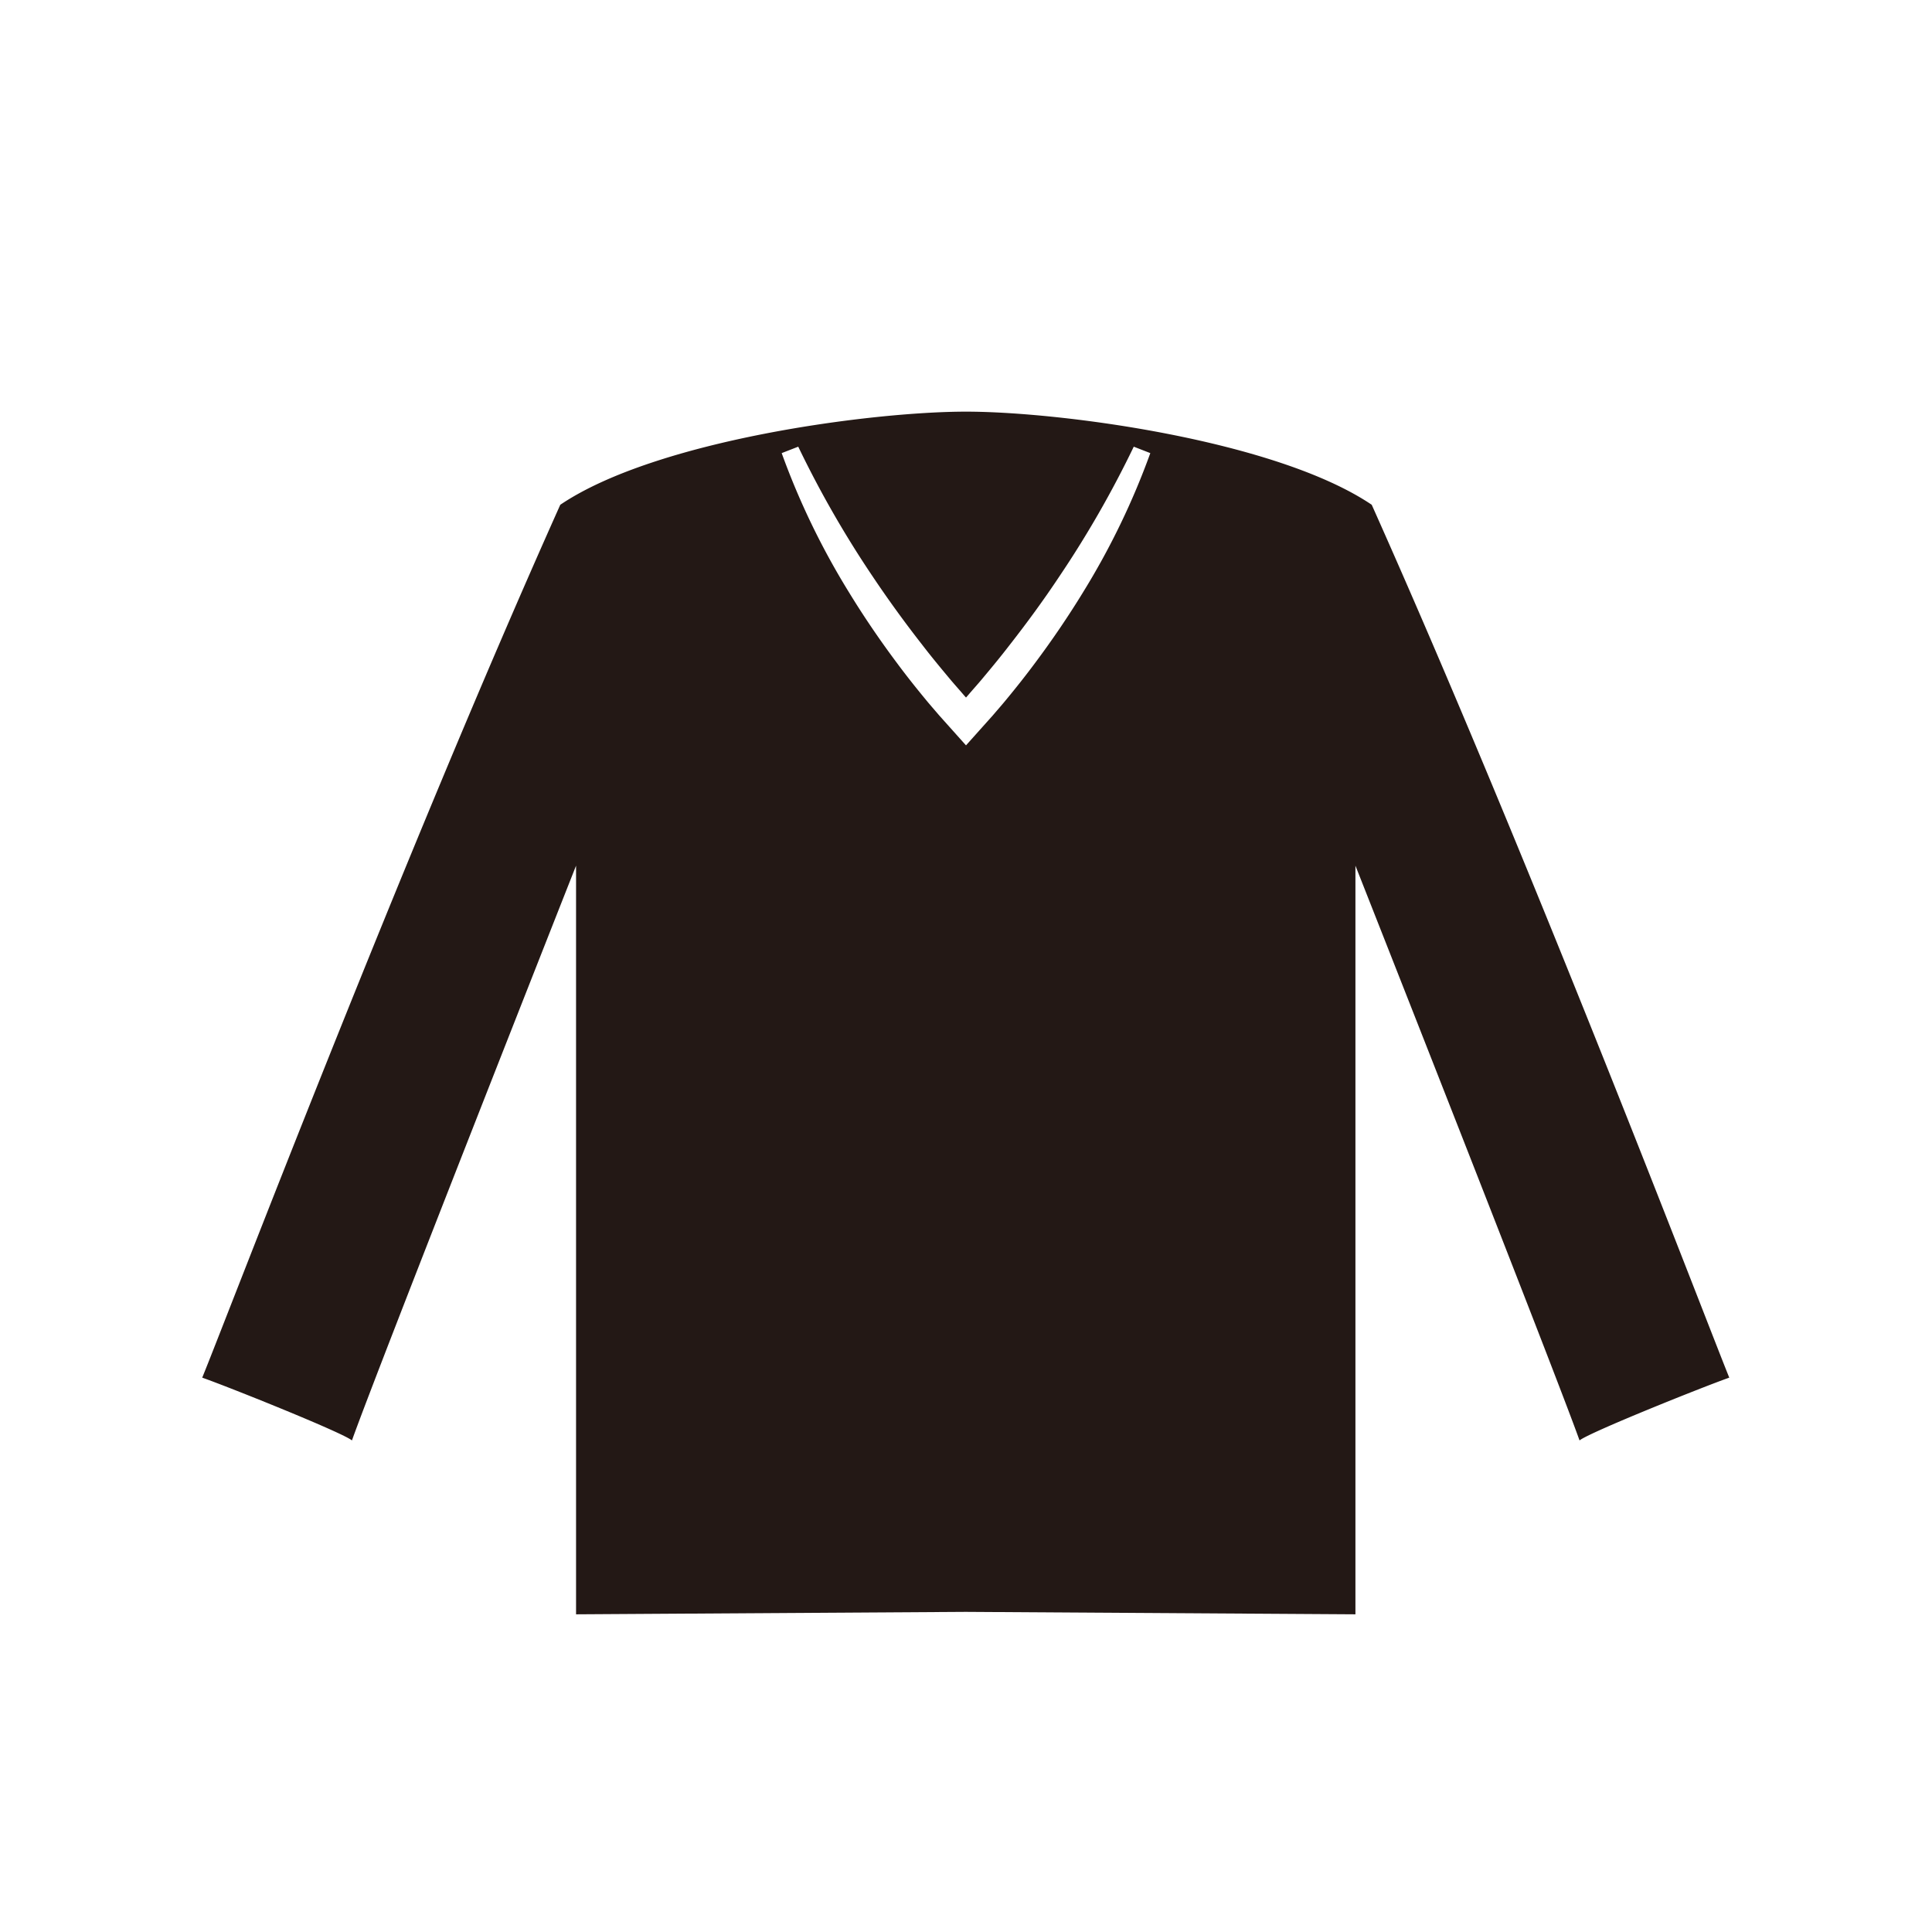
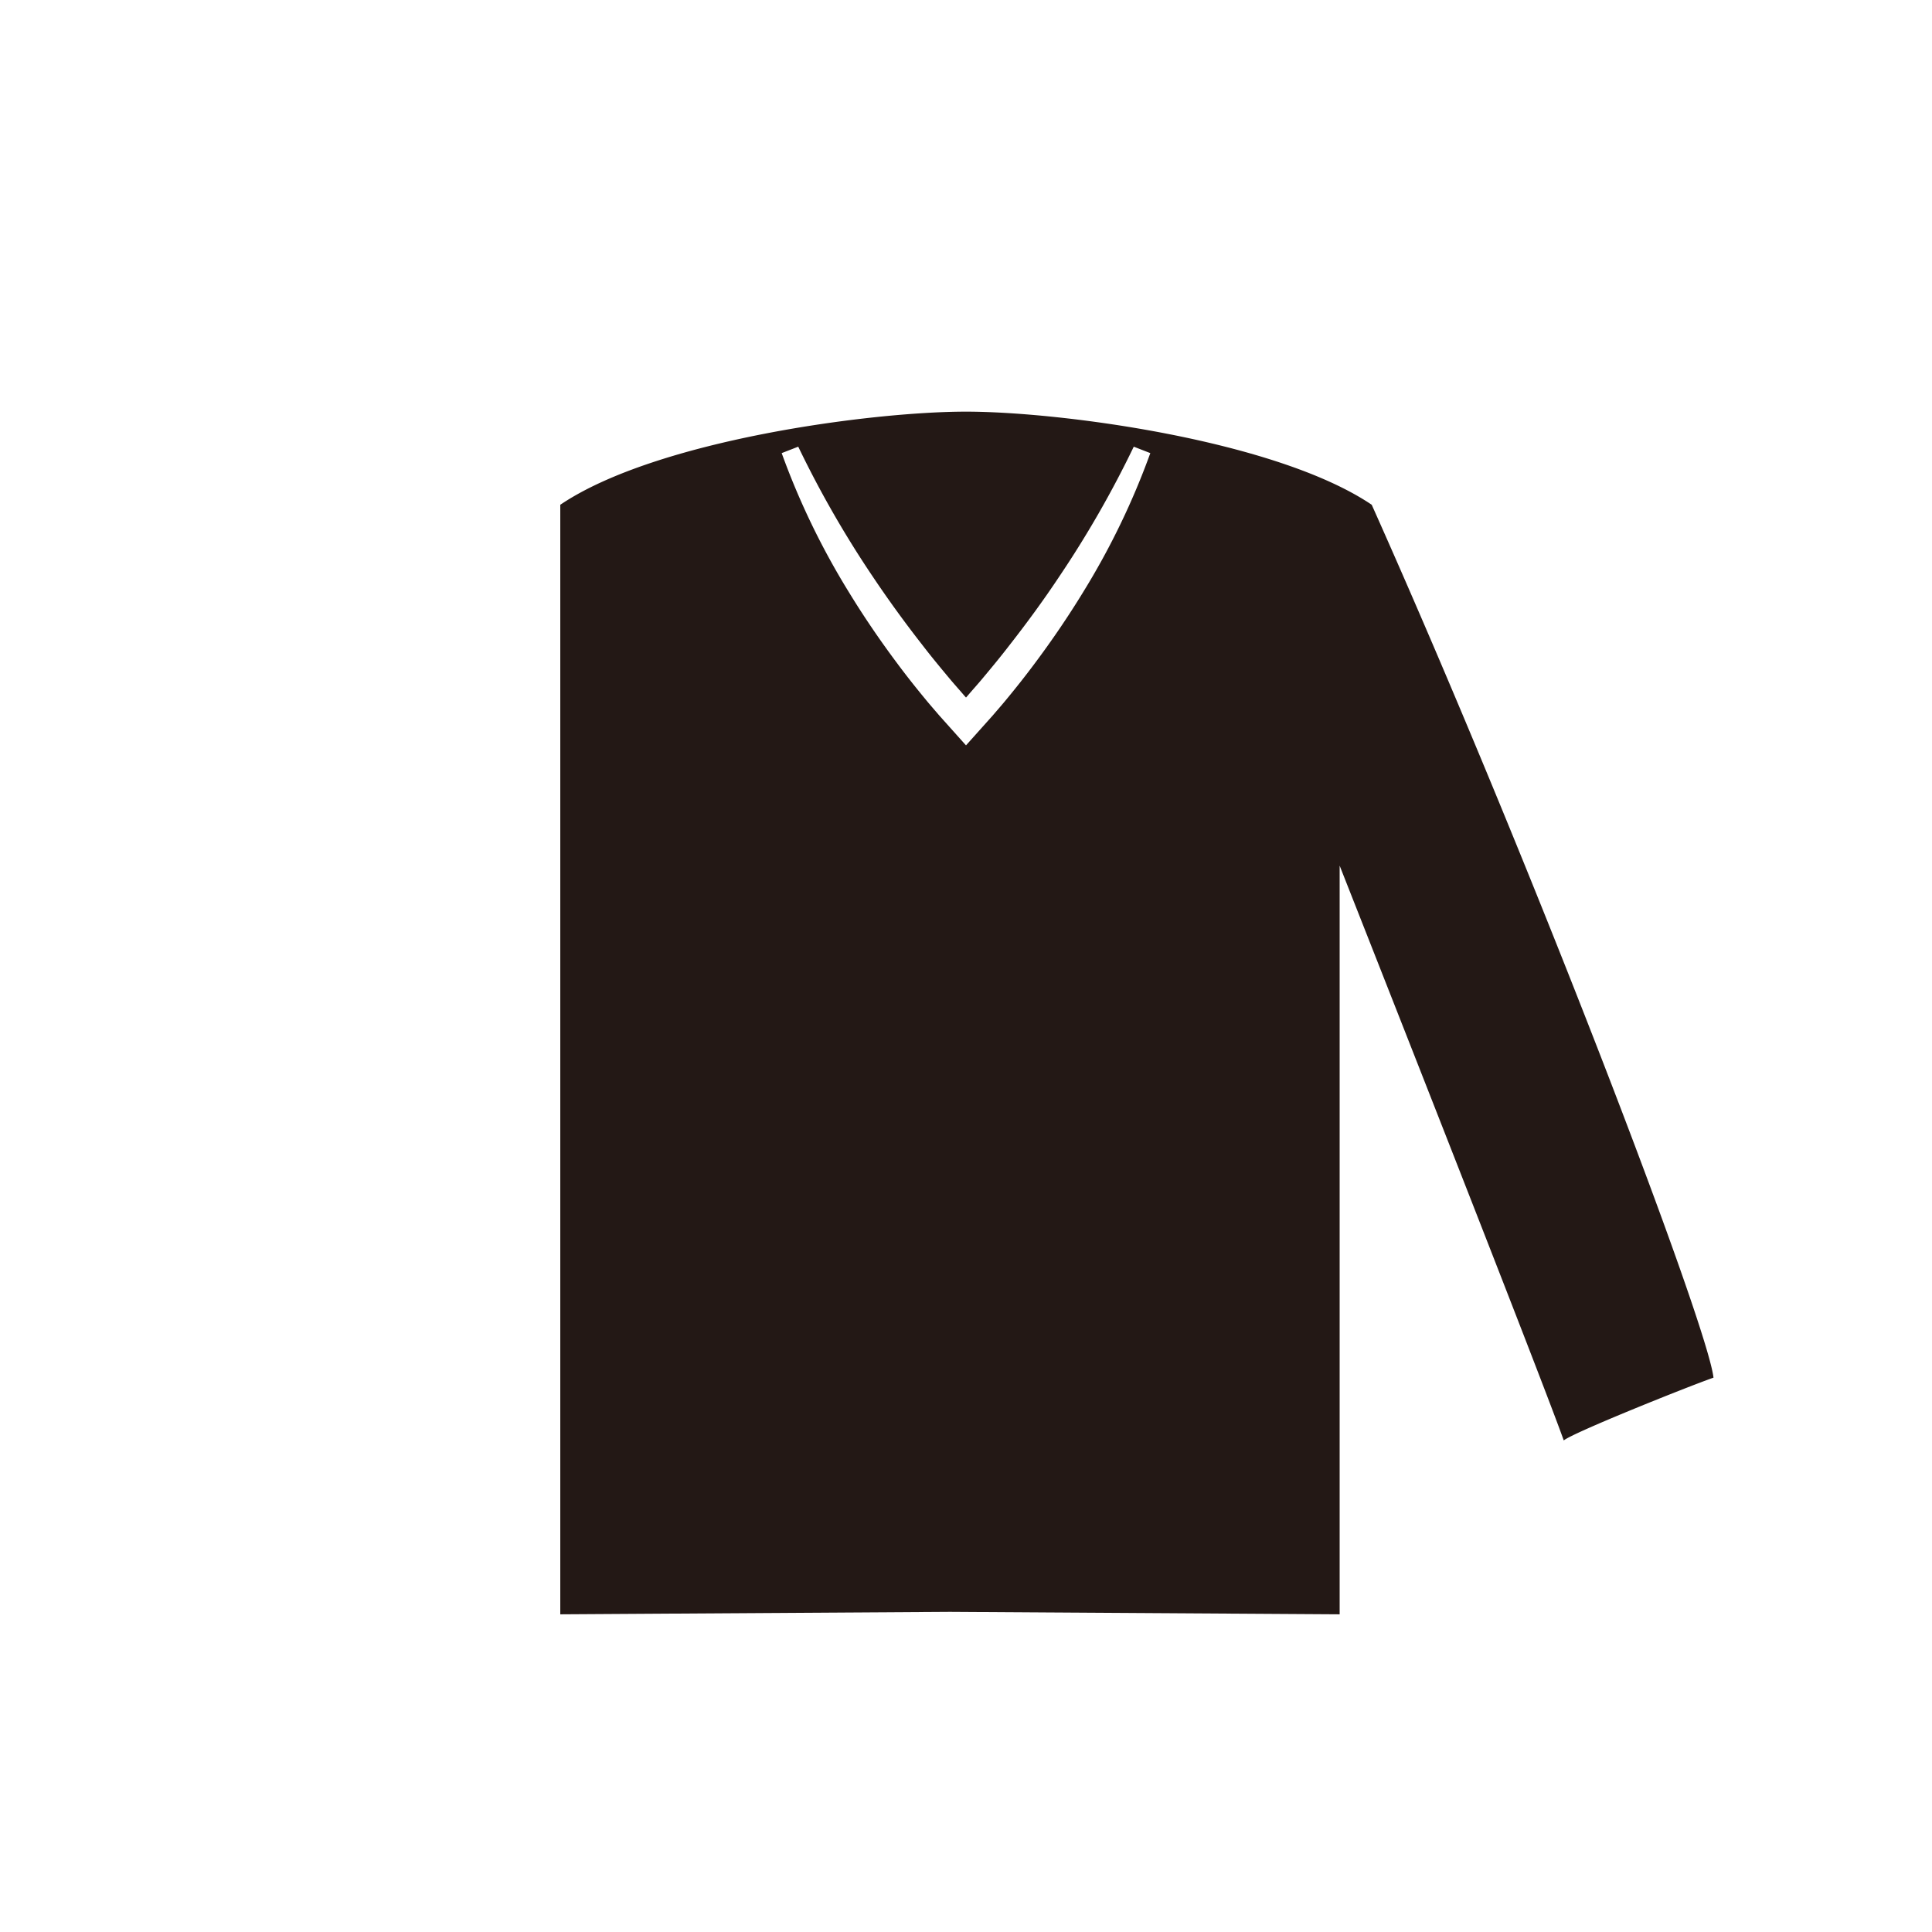
<svg xmlns="http://www.w3.org/2000/svg" viewBox="0 0 300 300">
  <defs>
    <style>.cls-1{fill:#231815;}.cls-2{fill:none;}</style>
  </defs>
  <title>アセット 123</title>
  <g id="レイヤー_2" data-name="レイヤー 2">
    <g id="pictgram">
-       <path class="cls-1" d="M213,78.38c-14.82-10-48.27-14.46-63-14.46s-48.14,4.42-63,14.46c-24.75,55.25-52.18,127.25-55.6,135.54,4.15,1.46,21.79,8.53,23.25,9.75,3.91-11,34.8-89.25,34.8-89.25V250.67l60.51-.38,60.51.38V134.42s30.89,78.27,34.8,89.25c1.46-1.22,19.1-8.29,23.25-9.75C265.14,205.63,237.71,133.63,213,78.38ZM168.21,91.91c-2.27,3.72-4.8,7.45-7.54,11.11-1.36,1.83-2.79,3.64-4.26,5.42-.73.9-1.5,1.77-2.25,2.65L150,115.74l-4.16-4.65c-.75-.88-1.52-1.75-2.25-2.65-1.47-1.78-2.9-3.59-4.26-5.42-2.74-3.66-5.27-7.39-7.54-11.11a116.29,116.29,0,0,1-10.41-21.55l2.57-1a160.72,160.72,0,0,0,11.59,20.2c2.36,3.52,4.92,7.06,7.65,10.55,1.35,1.76,2.77,3.48,4.21,5.2.71.86,1.47,1.69,2.2,2.55l.35.4.05.05.05-.05.35-.4c.73-.86,1.49-1.69,2.2-2.55,1.44-1.72,2.86-3.44,4.21-5.2,2.73-3.49,5.29-7,7.65-10.55a160.72,160.72,0,0,0,11.59-20.2l2.57,1A116.29,116.29,0,0,1,168.21,91.91Z" transform="translate(0 0)" />
+       <path class="cls-1" d="M213,78.38c-14.82-10-48.27-14.46-63-14.46s-48.14,4.42-63,14.46V250.67l60.51-.38,60.51.38V134.42s30.89,78.27,34.8,89.25c1.46-1.22,19.1-8.29,23.25-9.75C265.14,205.63,237.71,133.63,213,78.38ZM168.21,91.91c-2.27,3.72-4.8,7.45-7.54,11.11-1.36,1.83-2.79,3.64-4.26,5.42-.73.9-1.5,1.77-2.25,2.65L150,115.74l-4.16-4.65c-.75-.88-1.52-1.75-2.25-2.65-1.47-1.78-2.9-3.59-4.26-5.42-2.74-3.66-5.27-7.39-7.54-11.11a116.29,116.29,0,0,1-10.41-21.55l2.57-1a160.72,160.72,0,0,0,11.59,20.2c2.36,3.52,4.92,7.06,7.65,10.55,1.35,1.76,2.77,3.48,4.21,5.2.71.86,1.47,1.69,2.2,2.55l.35.4.05.05.05-.05.35-.4c.73-.86,1.49-1.69,2.2-2.55,1.44-1.72,2.86-3.44,4.21-5.2,2.73-3.49,5.29-7,7.65-10.55a160.72,160.72,0,0,0,11.59-20.2l2.57,1A116.29,116.29,0,0,1,168.21,91.91Z" transform="translate(0 0)" />
    </g>
    <g id="透明罫線">
-       <rect class="cls-2" width="300" height="300" />
-     </g>
+       </g>
  </g>
</svg>